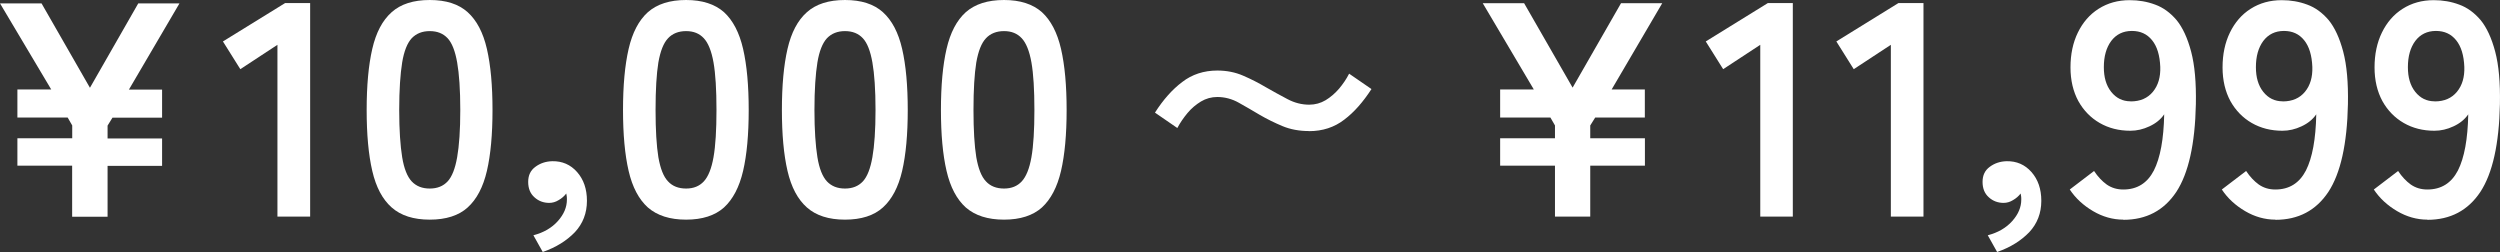
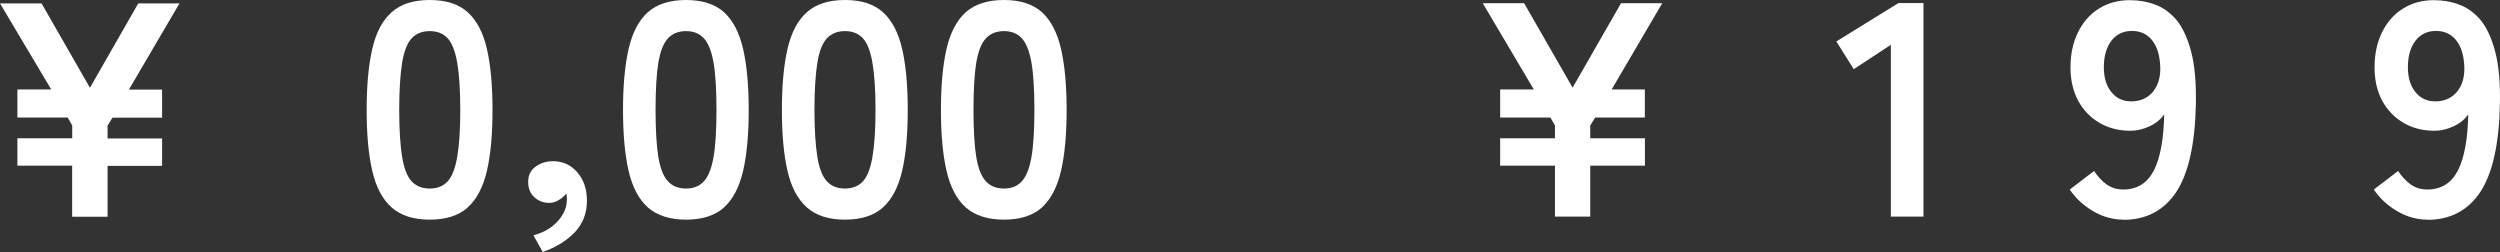
<svg xmlns="http://www.w3.org/2000/svg" id="_レイヤー_2" viewBox="0 0 31.187 3.144">
  <rect x="0" y="0" width="31.187" height="3.144" fill="#333333" stroke="none" />
  <defs>
    <style>.cls-1{fill:#fff;stroke-width:0px;}</style>
  </defs>
  <g id="_文字">
    <path class="cls-1" d="M.9,2.702v-.635H.217v-.342h.684v-.16l-.057-.099H.217v-.35h.422L0,.042h.518l.604,1.053L1.725.042h.514l-.631,1.076h.414v.35h-.619l-.061.099v.16h.68v.342h-.68v.635h-.441Z" />
-     <path class="cls-1" d="M3.461,2.702V.559l-.463.304-.217-.346L3.557.038h.312v2.664h-.408Z" />
    <path class="cls-1" d="M5.361,2.74c-.203,0-.361-.051-.475-.152-.115-.102-.195-.253-.242-.456s-.07-.456-.07-.76.023-.558.07-.762c.047-.204.127-.356.242-.458.113-.101.271-.152.475-.152s.361.051.473.152c.113.102.193.254.24.458.047.204.07.458.07.762s-.023.558-.07.76-.127.354-.24.456c-.111.101-.27.152-.473.152ZM5.361,2.352c.094,0,.168-.03.223-.089s.094-.16.119-.302c.025-.142.039-.338.039-.589,0-.253-.014-.451-.039-.593-.025-.142-.064-.243-.119-.302-.055-.059-.129-.089-.223-.089s-.168.03-.225.089c-.055.06-.096.161-.119.302-.023.142-.037.339-.037.593,0,.251.014.447.037.589.023.142.064.243.119.302.057.06.131.089.225.089Z" />
    <path class="cls-1" d="M6.771,3.144l-.117-.209c.127-.033.229-.092.305-.177s.113-.174.113-.268c0-.015,0-.029-.002-.042s-.004-.024-.006-.034c-.025.033-.057.061-.096.083-.037.023-.076.034-.117.034-.07,0-.133-.023-.184-.07-.053-.047-.078-.111-.078-.192s.029-.144.09-.188c.059-.044.129-.068.211-.07.123-.002.227.042.309.135.082.093.123.212.123.359,0,.154-.051.285-.15.391-.102.106-.234.189-.4.247Z" />
    <path class="cls-1" d="M8.559,2.74c-.203,0-.361-.051-.477-.152-.113-.102-.193-.253-.24-.456s-.07-.456-.07-.76.023-.558.07-.762c.047-.204.127-.356.24-.458.115-.101.273-.152.477-.152.201,0,.359.051.473.152.111.102.191.254.238.458.047.204.07.458.07.762s-.023.558-.07.76-.127.354-.238.456c-.113.101-.271.152-.473.152ZM8.559,2.352c.094,0,.166-.03.221-.089s.096-.16.121-.302c.025-.142.037-.338.037-.589,0-.253-.012-.451-.037-.593-.025-.142-.066-.243-.121-.302-.055-.059-.127-.089-.221-.089s-.17.03-.225.089c-.057.06-.096.161-.121.302-.023.142-.035.339-.035.593,0,.251.012.447.035.589.025.142.064.243.121.302.055.06.131.089.225.089Z" />
    <path class="cls-1" d="M10.541,2.74c-.203,0-.361-.051-.475-.152-.115-.102-.195-.253-.242-.456s-.07-.456-.07-.76.023-.558.07-.762c.047-.204.127-.356.242-.458.113-.101.271-.152.475-.152s.361.051.473.152c.113.102.193.254.24.458.047.204.07.458.07.762s-.023.558-.07.76-.127.354-.24.456c-.111.101-.27.152-.473.152ZM10.541,2.352c.094,0,.168-.03.223-.089s.094-.16.119-.302c.025-.142.039-.338.039-.589,0-.253-.014-.451-.039-.593-.025-.142-.064-.243-.119-.302-.055-.059-.129-.089-.223-.089s-.168.03-.225.089c-.055.06-.096.161-.119.302-.023.142-.037.339-.037.593,0,.251.014.447.037.589.023.142.064.243.119.302.057.06.131.089.225.089Z" />
    <path class="cls-1" d="M12.525,2.74c-.203,0-.361-.051-.477-.152-.113-.102-.193-.253-.24-.456s-.07-.456-.07-.76.023-.558.07-.762c.047-.204.127-.356.24-.458.115-.101.273-.152.477-.152.201,0,.359.051.473.152.111.102.191.254.238.458.047.204.07.458.07.762s-.023.558-.07.76-.127.354-.238.456c-.113.101-.271.152-.473.152ZM12.525,2.352c.094,0,.166-.03.221-.089s.096-.16.121-.302c.025-.142.037-.338.037-.589,0-.253-.012-.451-.037-.593-.025-.142-.066-.243-.121-.302-.055-.059-.127-.089-.221-.089s-.17.03-.225.089c-.057.06-.096.161-.121.302-.023.142-.035.339-.035.593,0,.251.012.447.035.589.025.142.064.243.121.302.055.06.131.089.225.089Z" />
-     <path class="cls-1" d="M16.332,1.635c-.125,0-.236-.021-.334-.062-.1-.042-.193-.088-.281-.139-.092-.055-.18-.106-.264-.153-.084-.047-.174-.071-.268-.071-.072,0-.141.019-.203.056-.062.038-.119.085-.168.144s-.092.121-.127.187l-.279-.192c.102-.16.215-.288.34-.382.123-.095.27-.143.438-.143.115,0,.223.021.322.064.1.043.193.091.283.144.094.054.184.103.271.149s.178.069.27.069c.074,0,.143-.019.205-.056.061-.037.117-.085.168-.144.049-.059.092-.121.125-.187l.279.192c-.104.16-.215.288-.34.382-.123.095-.27.143-.438.143Z" />
    <path class="cls-1" d="M19.398,2.702v-.635h-.684v-.342h.684v-.16l-.057-.099h-.627v-.35h.42l-.637-1.076h.516l.605,1.053.604-1.053h.514l-.631,1.076h.414v.35h-.619l-.062.099v.16h.682v.342h-.682v.635h-.439Z" />
-     <path class="cls-1" d="M21.959,2.702V.559l-.463.304-.217-.346.775-.479h.311v2.664h-.406Z" />
    <path class="cls-1" d="M23.588,2.702V.559l-.463.304-.217-.346.775-.479h.312v2.664h-.408Z" />
-     <path class="cls-1" d="M24.914,3.144l-.117-.209c.127-.033.229-.092.305-.177s.113-.174.113-.268c0-.015,0-.029-.002-.042s-.004-.024-.006-.034c-.025.033-.057.061-.096.083-.037.023-.076.034-.117.034-.07,0-.133-.023-.184-.07-.053-.047-.078-.111-.078-.192s.029-.144.09-.188c.059-.044.129-.068.211-.07.123-.002.227.042.309.135.082.093.123.212.123.359,0,.154-.051.285-.15.391-.102.106-.234.189-.4.247Z" />
    <path class="cls-1" d="M26.488,2.74c-.131,0-.258-.036-.377-.106-.121-.071-.219-.161-.291-.27l.303-.231c.047.071.1.127.158.169.061.042.129.062.207.062.172,0,.299-.079.381-.237.08-.158.123-.392.129-.701-.043.063-.104.113-.184.15-.078.037-.158.055-.238.055-.143,0-.27-.032-.383-.097-.111-.064-.201-.156-.266-.273-.064-.118-.098-.258-.098-.42,0-.165.031-.31.092-.435.061-.125.146-.225.258-.296.113-.072.242-.108.389-.108.111,0,.217.018.316.055.102.037.189.101.268.193.076.093.137.224.182.394s.064.388.059.654c-.01.499-.092.864-.244,1.096-.154.231-.373.348-.66.348ZM26.58,1.265c.119,0,.211-.04.277-.12.066-.08.096-.183.092-.31-.006-.145-.039-.255-.102-.333s-.146-.116-.252-.116c-.109,0-.195.042-.258.125-.062.084-.092.193-.092.327,0,.126.029.229.092.308s.143.118.242.118Z" />
-     <path class="cls-1" d="M28.385,2.74c-.131,0-.258-.036-.377-.106-.121-.071-.219-.161-.291-.27l.303-.231c.047.071.1.127.158.169.061.042.129.062.207.062.172,0,.299-.079.381-.237.08-.158.123-.392.129-.701-.043.063-.104.113-.184.15-.078.037-.158.055-.238.055-.143,0-.27-.032-.383-.097-.111-.064-.201-.156-.266-.273-.064-.118-.098-.258-.098-.42,0-.165.031-.31.092-.435.061-.125.146-.225.258-.296.113-.072.242-.108.389-.108.111,0,.217.018.316.055.102.037.189.101.268.193.076.093.137.224.182.394s.064.388.059.654c-.01.499-.092.864-.244,1.096-.154.231-.373.348-.66.348ZM28.477,1.265c.119,0,.211-.04.277-.12.066-.08.096-.183.092-.31-.006-.145-.039-.255-.102-.333s-.146-.116-.252-.116c-.109,0-.195.042-.258.125-.062.084-.092.193-.092.327,0,.126.029.229.092.308s.143.118.242.118Z" />
    <path class="cls-1" d="M30.281,2.74c-.131,0-.258-.036-.377-.106-.121-.071-.219-.161-.291-.27l.303-.231c.047.071.1.127.158.169.061.042.129.062.207.062.172,0,.299-.079.381-.237.08-.158.123-.392.129-.701-.043.063-.104.113-.184.15-.078.037-.158.055-.238.055-.143,0-.27-.032-.383-.097-.111-.064-.201-.156-.266-.273-.064-.118-.098-.258-.098-.42,0-.165.031-.31.092-.435.061-.125.146-.225.258-.296.113-.072.242-.108.389-.108.111,0,.217.018.316.055.102.037.189.101.268.193.076.093.137.224.182.394s.064.388.059.654c-.01.499-.092.864-.244,1.096-.154.231-.373.348-.66.348ZM30.373,1.265c.119,0,.211-.04.277-.12.066-.08.096-.183.092-.31-.006-.145-.039-.255-.102-.333s-.146-.116-.252-.116c-.109,0-.195.042-.258.125-.062.084-.092.193-.092.327,0,.126.029.229.092.308s.143.118.242.118Z" />
  </g>
</svg>